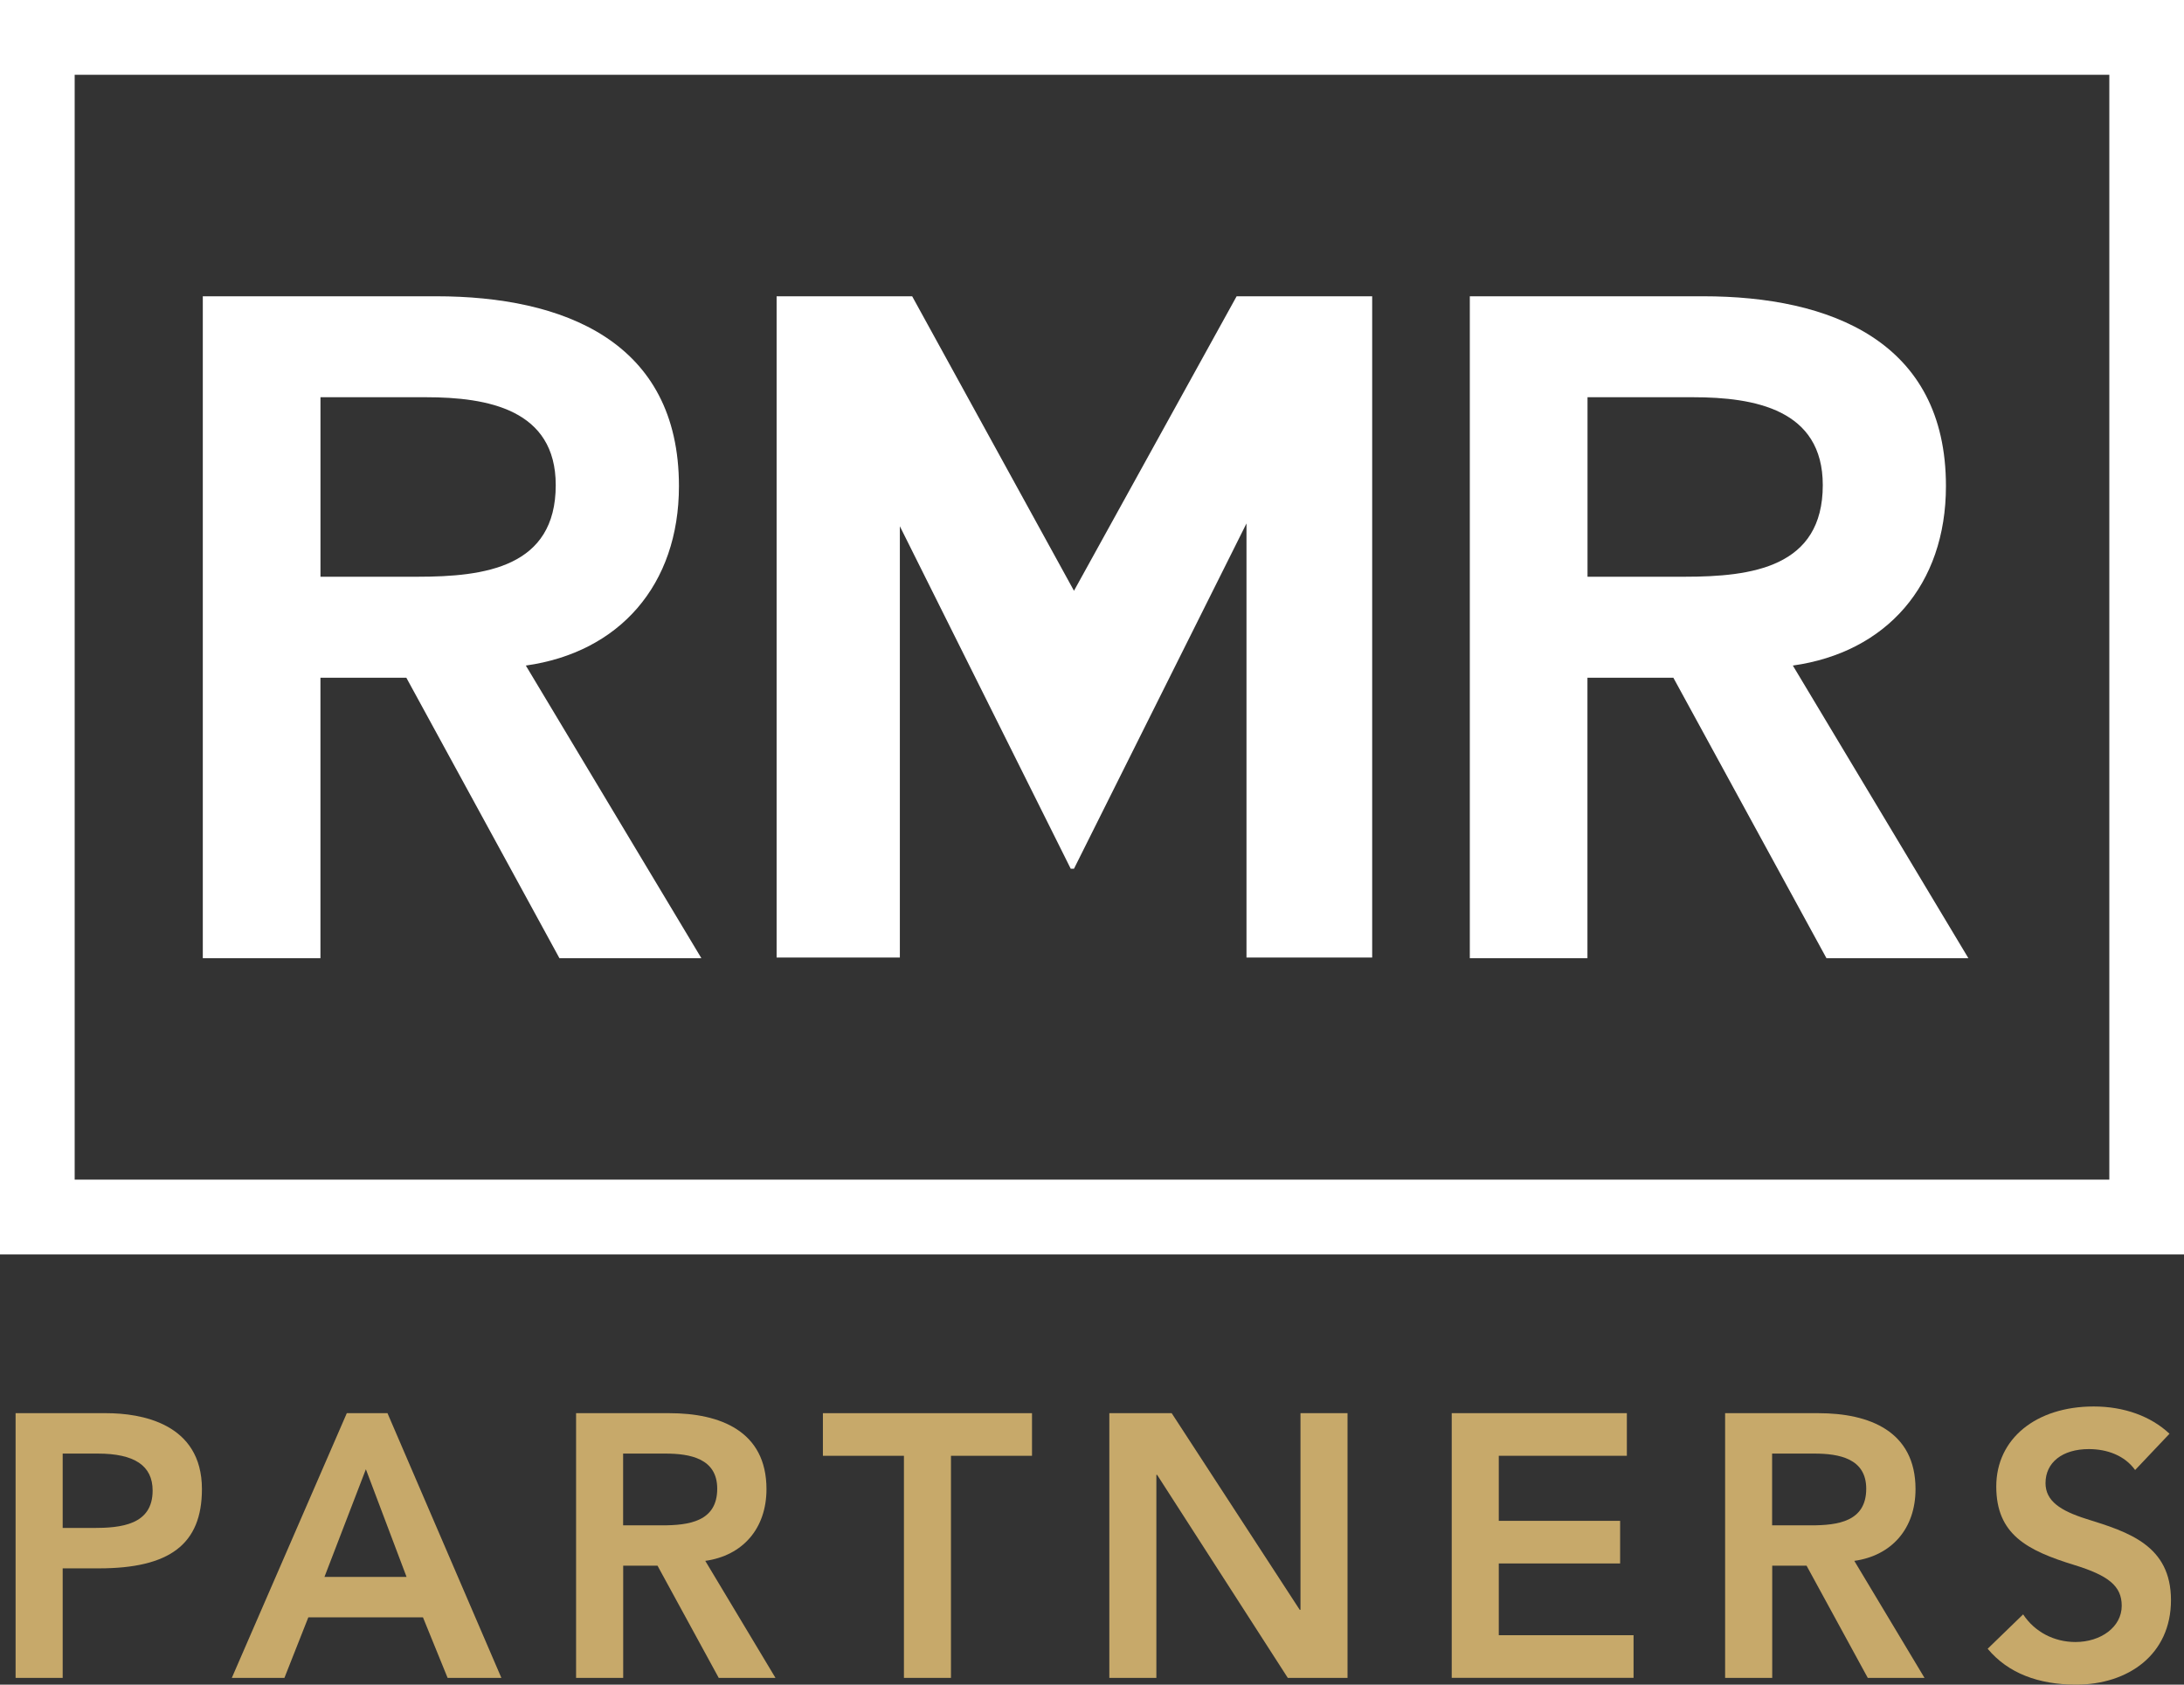
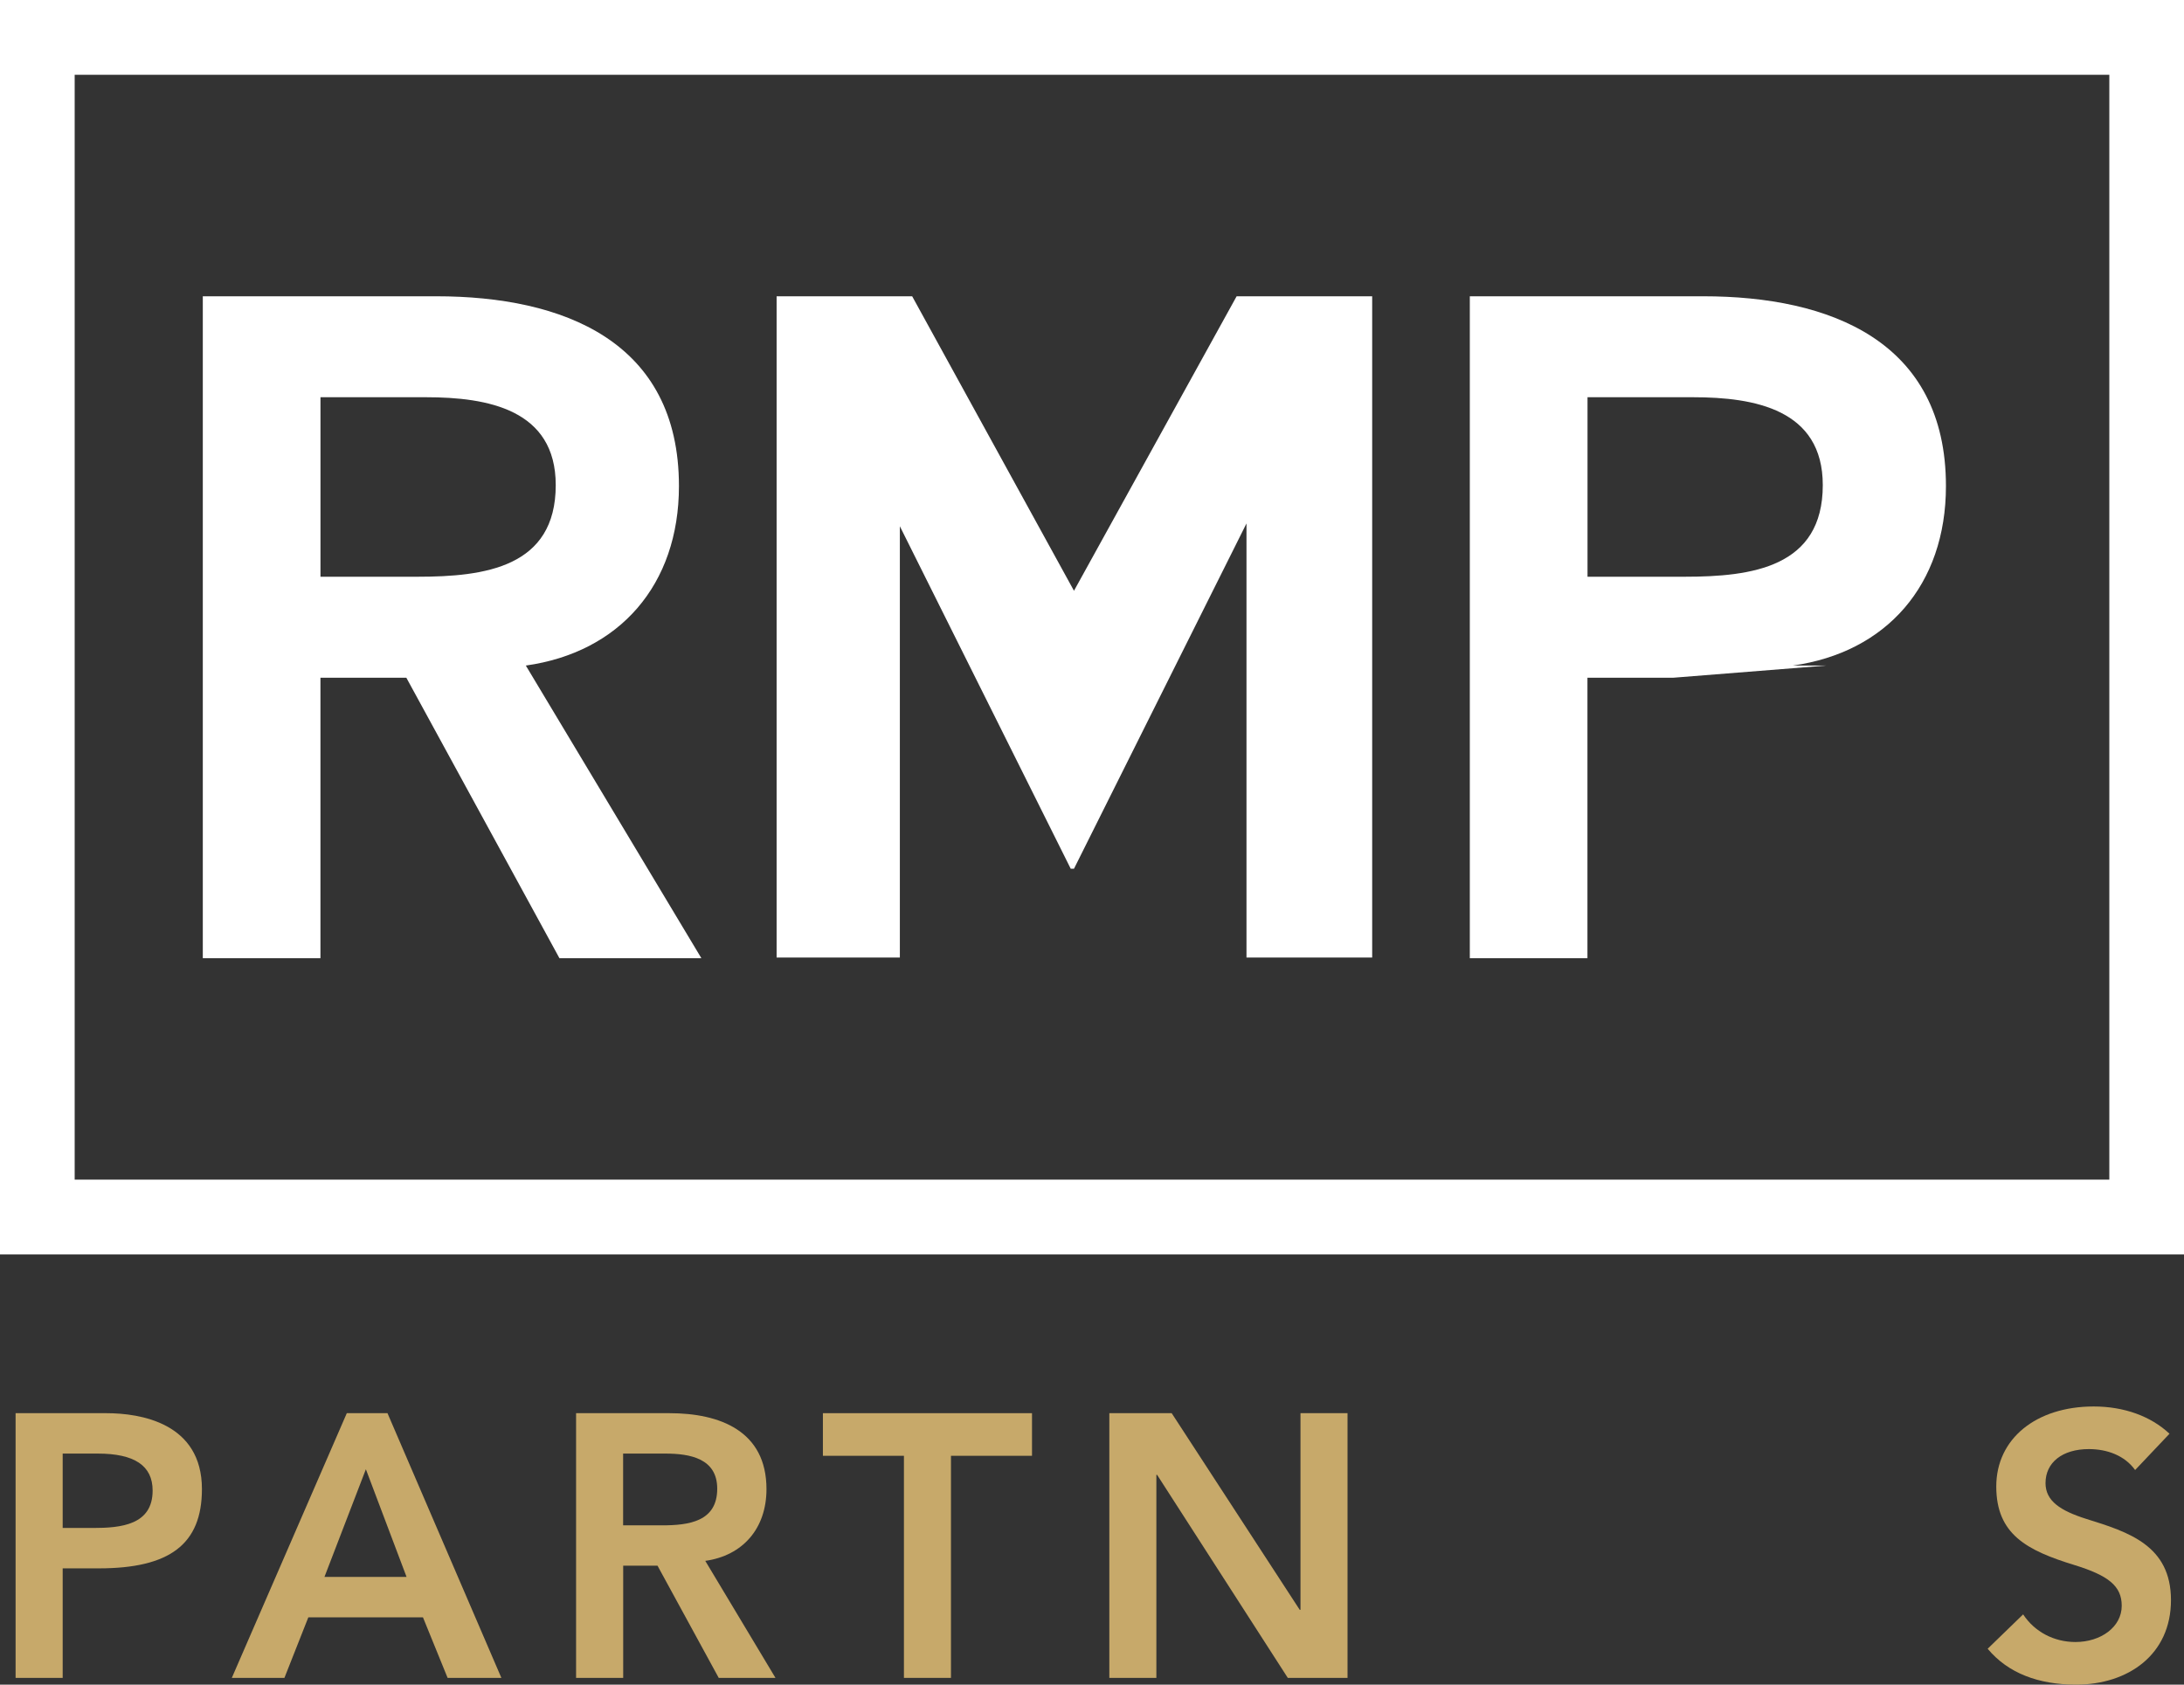
<svg xmlns="http://www.w3.org/2000/svg" width="140" height="108" viewBox="0 0 140 108" fill="none">
  <rect x="0" y="0" width="140" height="108" fill="#333333" stroke="none" />
  <g clip-path="url(#clip0_326_27)">
    <path d="M1 107.568V90.598H6.816C8.995 90.598 12.944 91.22 12.944 95.465C12.944 99.011 10.862 100.546 6.339 100.546H4.018V107.568H1.002H1ZM4.015 97.957H5.977C7.749 97.957 9.784 97.764 9.784 95.56C9.784 93.955 8.61 93.188 6.267 93.188H4.018V97.957H4.015Z" fill="#C7A96A" />
    <path d="M14.86 107.568L22.231 90.598H24.839L32.14 107.568H28.693L27.113 103.686H19.765L18.232 107.568H14.857H14.86ZM20.796 101.096H26.062L23.454 94.192L20.798 101.096H20.796Z" fill="#C7A96A" />
    <path d="M36.928 107.568V90.598H42.911C46.166 90.598 49.133 91.748 49.133 95.465C49.133 98.004 47.601 99.731 45.21 100.066L49.71 107.568H46.073L42.149 100.376H39.948V107.568H36.933H36.928ZM39.945 97.789H42.434C44.156 97.789 45.976 97.549 45.976 95.44C45.976 93.497 44.229 93.188 42.649 93.188H39.943V97.789H39.945Z" fill="#C7A96A" />
    <path d="M52.752 90.598H66.154V93.33H60.959V107.568H57.944V93.33H52.75V90.598H52.752Z" fill="#C7A96A" />
    <path d="M71.111 107.568V90.598H75.108L83.317 103.206H83.364V90.598H86.38V107.568H82.551L74.174 94.552H74.126V107.568H71.111Z" fill="#C7A96A" />
-     <path d="M93.061 90.598H104.286V93.33H96.076V97.499H103.854V100.231H96.076V104.833H104.715V107.565H93.059V90.596L93.061 90.598Z" fill="#C7A96A" />
-     <path d="M110.584 107.568V90.598H116.567C119.822 90.598 122.79 91.748 122.79 95.465C122.79 98.004 121.257 99.731 118.866 100.066L123.366 107.568H119.729L115.806 100.376H113.604V107.568H110.589H110.584ZM113.599 97.789H116.088C117.81 97.789 119.63 97.549 119.63 95.44C119.63 93.497 117.882 93.188 116.302 93.188H113.597V97.789H113.599Z" fill="#C7A96A" />
    <path d="M139.068 91.918L136.867 94.242C136.195 93.308 135.072 92.9 133.899 92.9C132.199 92.9 131.123 93.762 131.123 95.08C131.123 96.23 132.082 96.854 133.756 97.382C136.462 98.222 139.165 99.084 139.165 102.583C139.165 106.083 136.412 108 133.085 108C130.691 108 128.729 107.28 127.414 105.7L129.688 103.496C130.429 104.623 131.675 105.268 133.04 105.268C134.668 105.268 136.008 104.308 136.008 102.943C136.008 101.674 135.147 101.001 132.968 100.331C129.928 99.397 127.966 98.367 127.966 95.297C127.966 92.228 130.527 90.168 134.213 90.168C136.153 90.168 137.875 90.79 139.073 91.918H139.068Z" fill="#C7A96A" />
    <path d="M13 61.428V18.994H27.961C36.101 18.994 43.522 21.871 43.522 31.16C43.522 37.514 39.69 41.828 33.707 42.668L44.959 61.428H35.861L26.047 43.448H20.541V61.428H13ZM20.541 36.974H26.766C31.074 36.974 35.624 36.374 35.624 31.1C35.624 26.246 31.256 25.466 27.305 25.466H20.543V36.974H20.541Z" fill="white" />
-     <path d="M94.219 61.428V18.994H109.18C117.32 18.994 124.74 21.871 124.74 31.16C124.74 37.514 120.909 41.828 114.926 42.668L126.178 61.428H117.08L107.266 43.448H101.759V61.428H94.219ZM101.762 36.974H107.987C112.295 36.974 116.845 36.374 116.845 31.1C116.845 26.246 112.477 25.466 108.526 25.466H101.764V36.974H101.762Z" fill="white" />
+     <path d="M94.219 61.428V18.994H109.18C117.32 18.994 124.74 21.871 124.74 31.16C124.74 37.514 120.909 41.828 114.926 42.668H117.08L107.266 43.448H101.759V61.428H94.219ZM101.762 36.974H107.987C112.295 36.974 116.845 36.374 116.845 31.1C116.845 26.246 112.477 25.466 108.526 25.466H101.764V36.974H101.762Z" fill="white" />
    <path d="M49.783 18.994H58.472L68.845 37.874L79.271 18.994H87.96V61.388H79.903V33.557L68.845 55.693H68.636L57.683 33.737V61.388H49.783V18.994Z" fill="white" />
    <path d="M135.213 4.794V75.625H4.787V4.794H135.213ZM140 0H0V80.422H140V0Z" fill="white" />
  </g>
  <defs>
    <clipPath id="clip0_326_27">
      <rect width="140" height="108" fill="white" />
    </clipPath>
  </defs>
</svg>